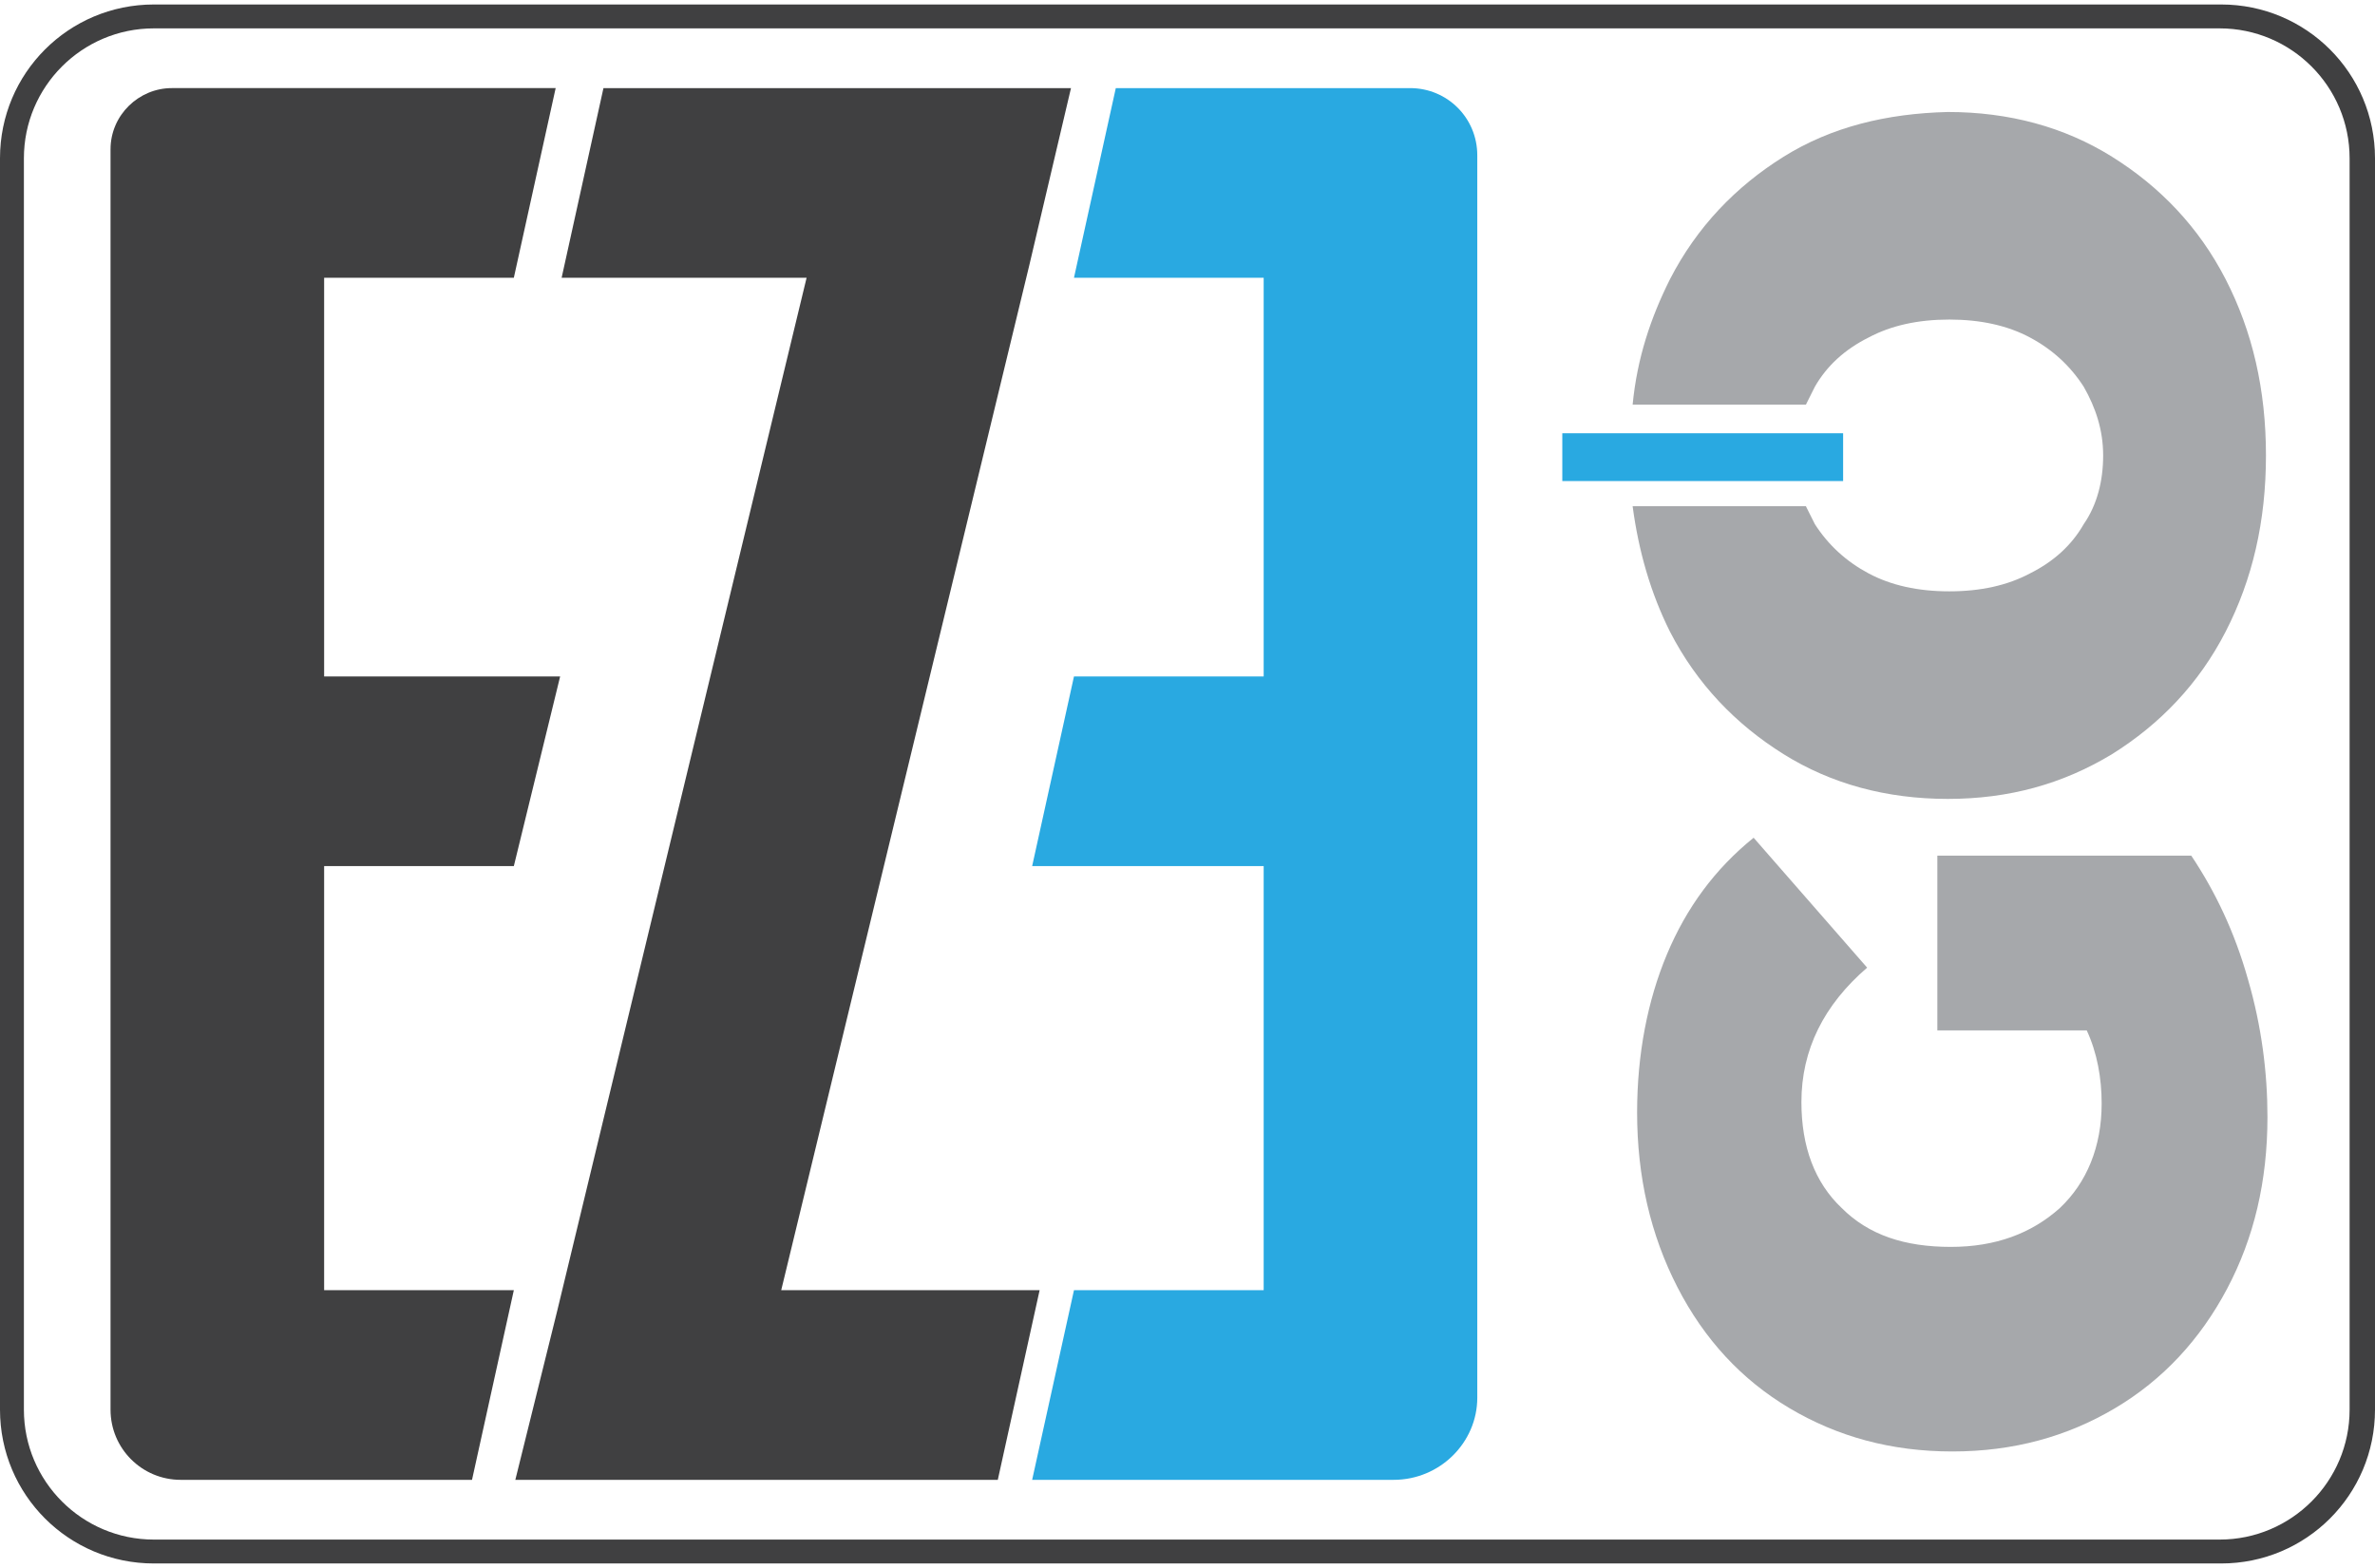
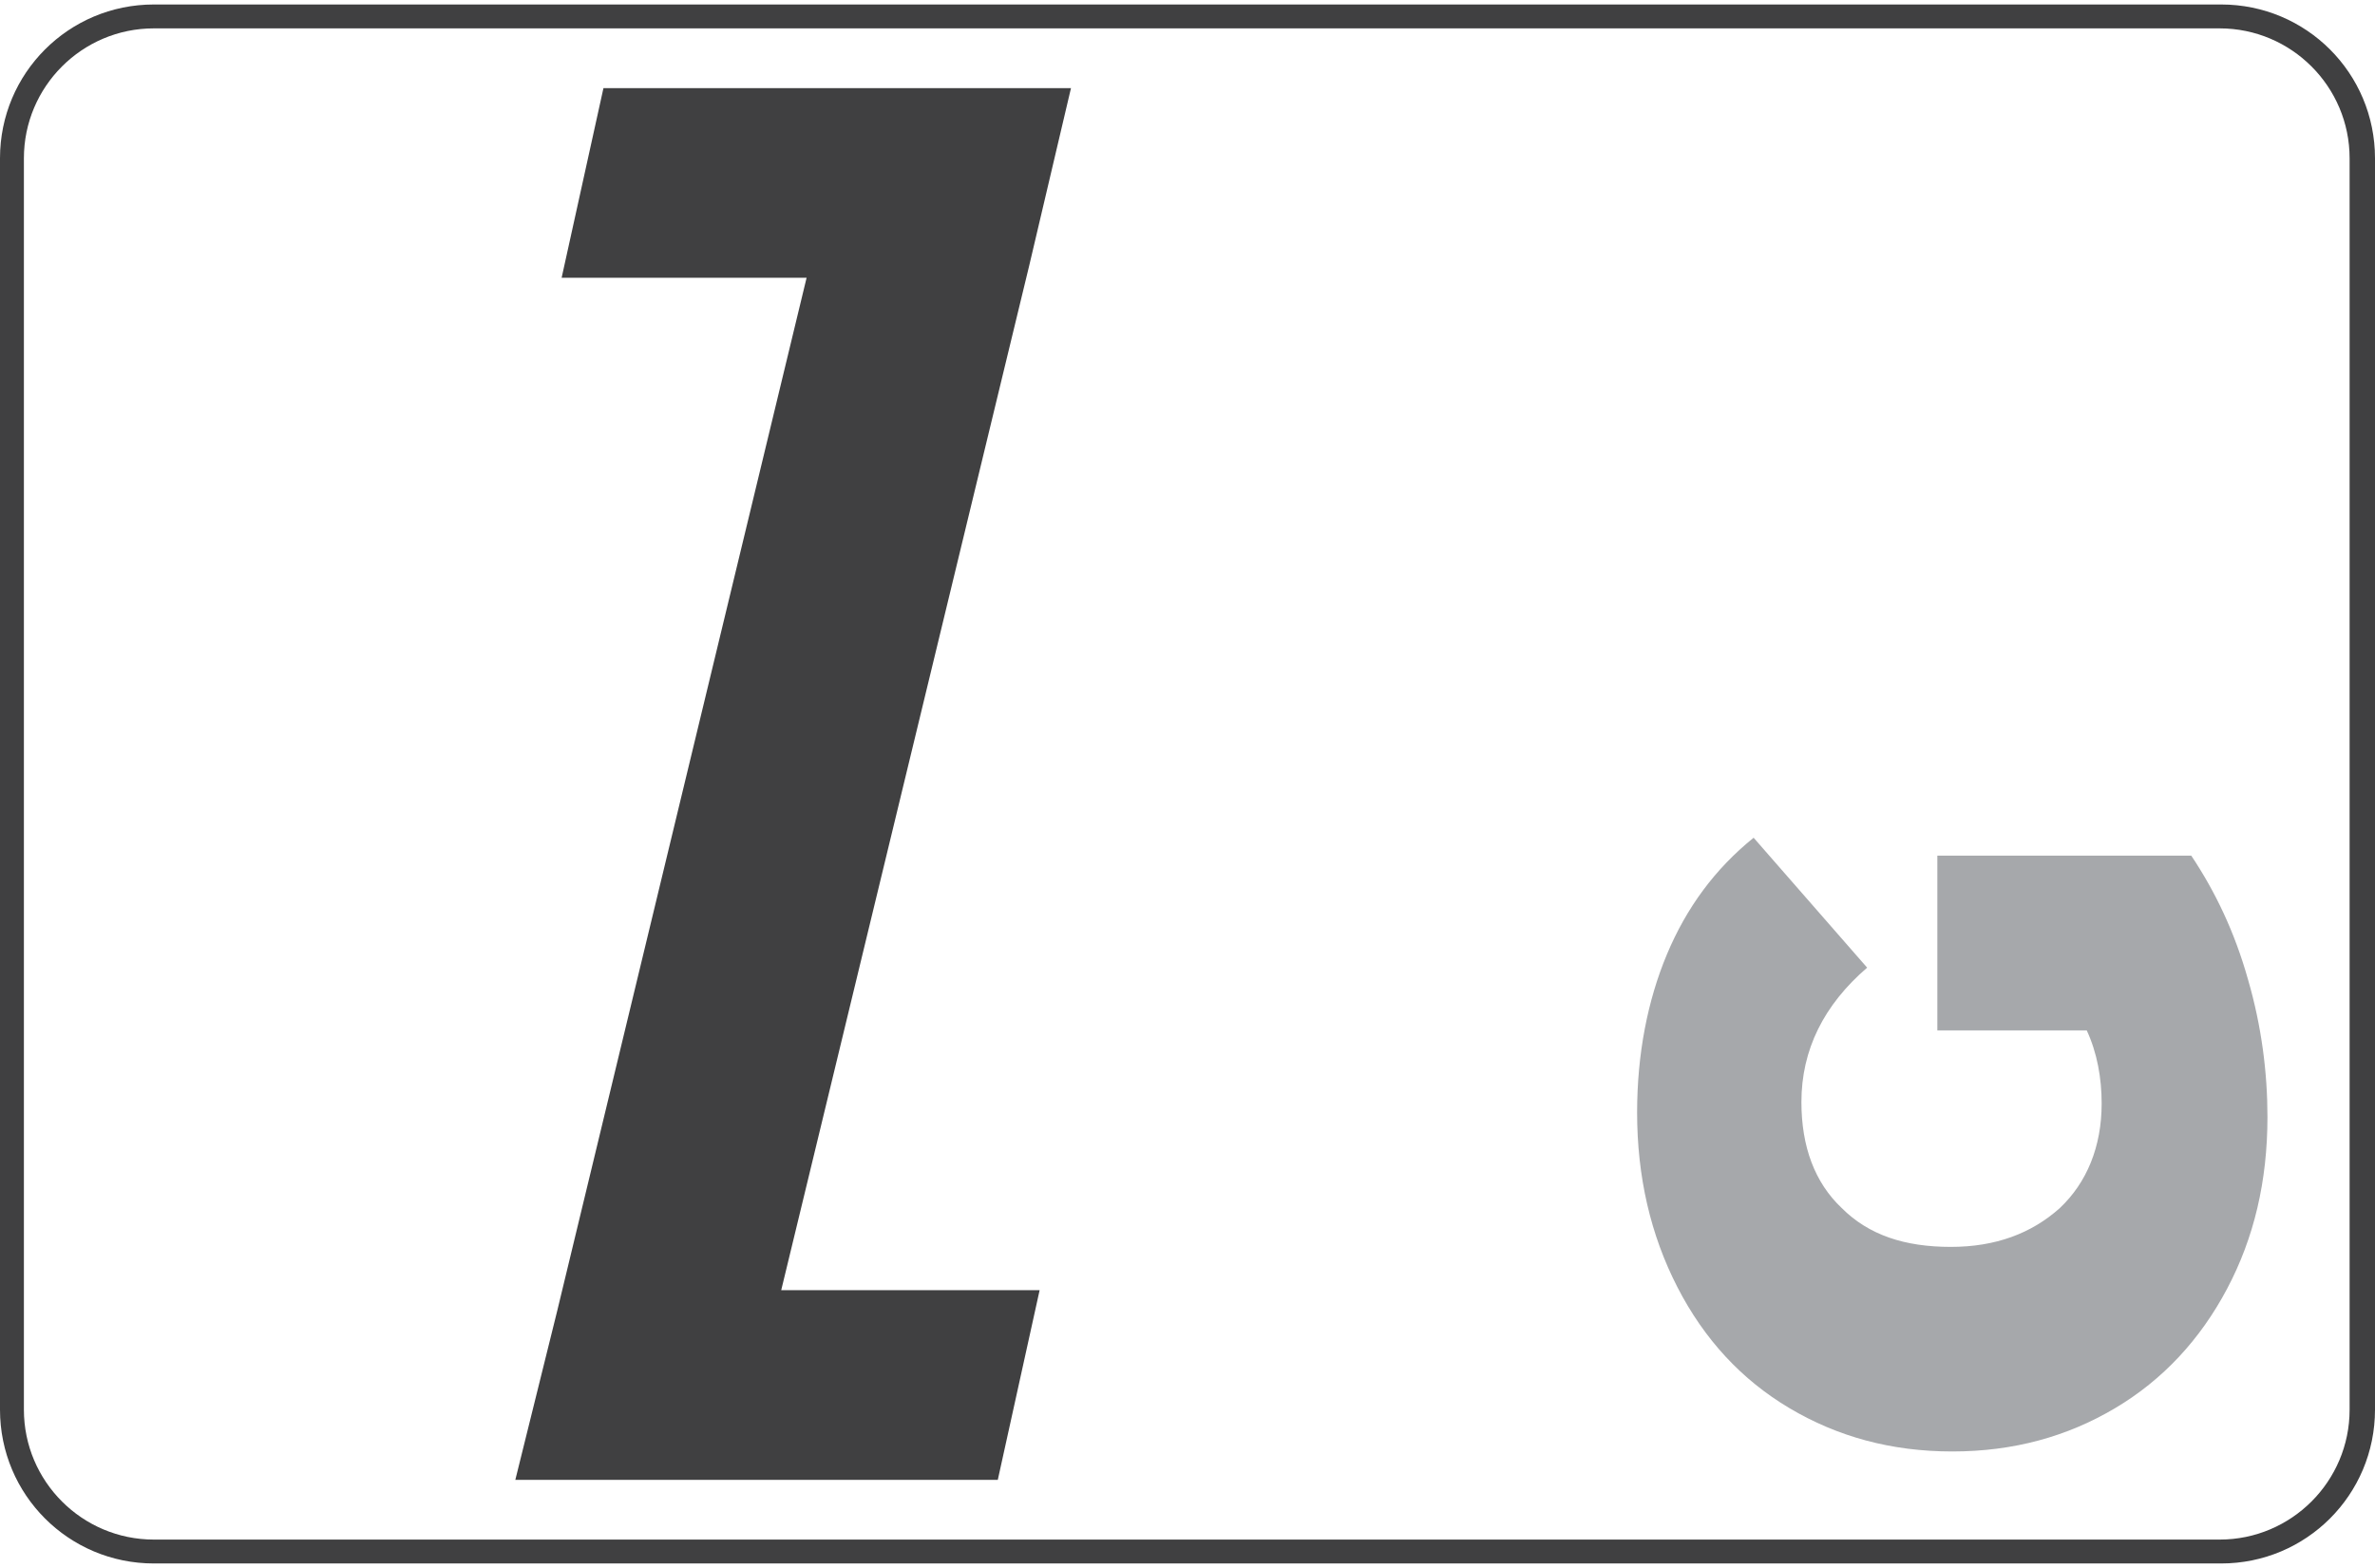
<svg xmlns="http://www.w3.org/2000/svg" version="1.1" id="Layer_1" x="0px" y="0px" viewBox="0 0 159 105" style="enable-background:new 0 0 159 105;" xml:space="preserve">
  <style type="text/css"> .st0{fill:#404041;} .st1{fill:#29A9E1;} .st2{fill:#A6A8AB;} </style>
  <g>
    <path class="st0" d="M159,10.6v83.8c0,5.7-4.6,10.3-10.3,10.3H10.3C4.6,104.7,0,100.1,0,94.4V10.6C0,4.9,4.6,0.3,10.3,0.3h138.4 C154.4,0.3,159,4.9,159,10.6z M1.6,94.4c0,4.8,3.9,8.7,8.7,8.7h138.3c4.8,0,8.7-3.9,8.7-8.7V10.6c0-4.8-3.9-8.7-8.7-8.7H10.3 c-4.8,0-8.7,3.9-8.7,8.7V94.4z" />
    <g>
-       <path class="st0" d="M11.5,5.9h25.7l-2.8,12.7H21.7v26.7h15.8L34.4,58H21.7v28.4h12.7l-2.8,12.7H12.1c-2.6,0-4.7-2.1-4.7-4.7V10 C7.4,7.7,9.3,5.9,11.5,5.9z" />
      <path class="st0" d="M37.3,87.8L54,18.6H37.6l2.8-12.7h31.3l-2.8,11.9L52.3,86.4h17.3l-2.8,12.7H34.5L37.3,87.8z" />
-       <path class="st1" d="M93.3,99.1H69.1l2.8-12.7h12.7V58H69.1l2.8-12.7h12.7V18.6H71.9l2.8-12.7h19.7c2.5,0,4.5,2,4.5,4.5v83.2 C98.9,96.6,96.4,99.1,93.3,99.1z" />
    </g>
    <g>
      <path class="st2" d="M129.7,69V57.3h17c1.6,2.4,2.9,5.1,3.8,8.3c0.9,3.1,1.3,6.2,1.3,9.2c0,4.3-0.9,8.1-2.7,11.5 c-1.8,3.4-4.3,6.1-7.5,8c-3.2,1.9-6.8,2.9-10.9,2.9c-4.1,0-7.7-1-10.9-2.9c-3.2-1.9-5.7-4.6-7.5-8.1c-1.8-3.5-2.7-7.4-2.7-11.7 c0-3.9,0.7-7.5,2-10.6c1.3-3.1,3.2-5.7,5.8-7.8l7.6,8.7c-2.9,2.5-4.4,5.5-4.4,9c0,3,0.9,5.4,2.7,7.1c1.8,1.8,4.2,2.6,7.3,2.6 c3,0,5.4-0.9,7.3-2.6c1.8-1.7,2.8-4.1,2.8-7c0-1.7-0.3-3.4-1-4.9H129.7z" />
-       <path class="st2" d="M119.4,10.5c-3.2,2-5.8,4.7-7.6,8.2c-1.3,2.6-2.2,5.3-2.5,8.4h11.6c0.2-0.4,0.4-0.8,0.6-1.2 c0.8-1.4,2-2.5,3.6-3.3c1.5-0.8,3.3-1.2,5.4-1.2c2.1,0,3.9,0.4,5.4,1.2c1.5,0.8,2.7,1.9,3.6,3.3c0.8,1.4,1.3,2.9,1.3,4.6 c0,1.7-0.4,3.3-1.3,4.6c-0.8,1.4-2,2.5-3.6,3.3c-1.5,0.8-3.3,1.2-5.4,1.2c-2.1,0-3.9-0.4-5.4-1.2c-1.5-0.8-2.7-1.9-3.6-3.3 c-0.2-0.4-0.4-0.8-0.6-1.2h-11.6c0.4,3,1.2,5.8,2.5,8.4c1.8,3.5,4.4,6.2,7.6,8.2c3.2,2,6.9,3,11,3c4.1,0,7.7-1,11-3 c3.2-2,5.8-4.7,7.6-8.2c1.8-3.5,2.7-7.4,2.7-11.8c0-4.4-0.9-8.3-2.7-11.8c-1.8-3.5-4.4-6.2-7.6-8.2c-3.2-2-6.9-3-11-3 C126.3,7.6,122.6,8.5,119.4,10.5z" />
-       <rect x="112.3" y="21.2" transform="matrix(6.123234e-17 -1 1 6.123234e-17 83.392 144.514)" class="st1" width="3.2" height="18.8" />
    </g>
  </g>
</svg>